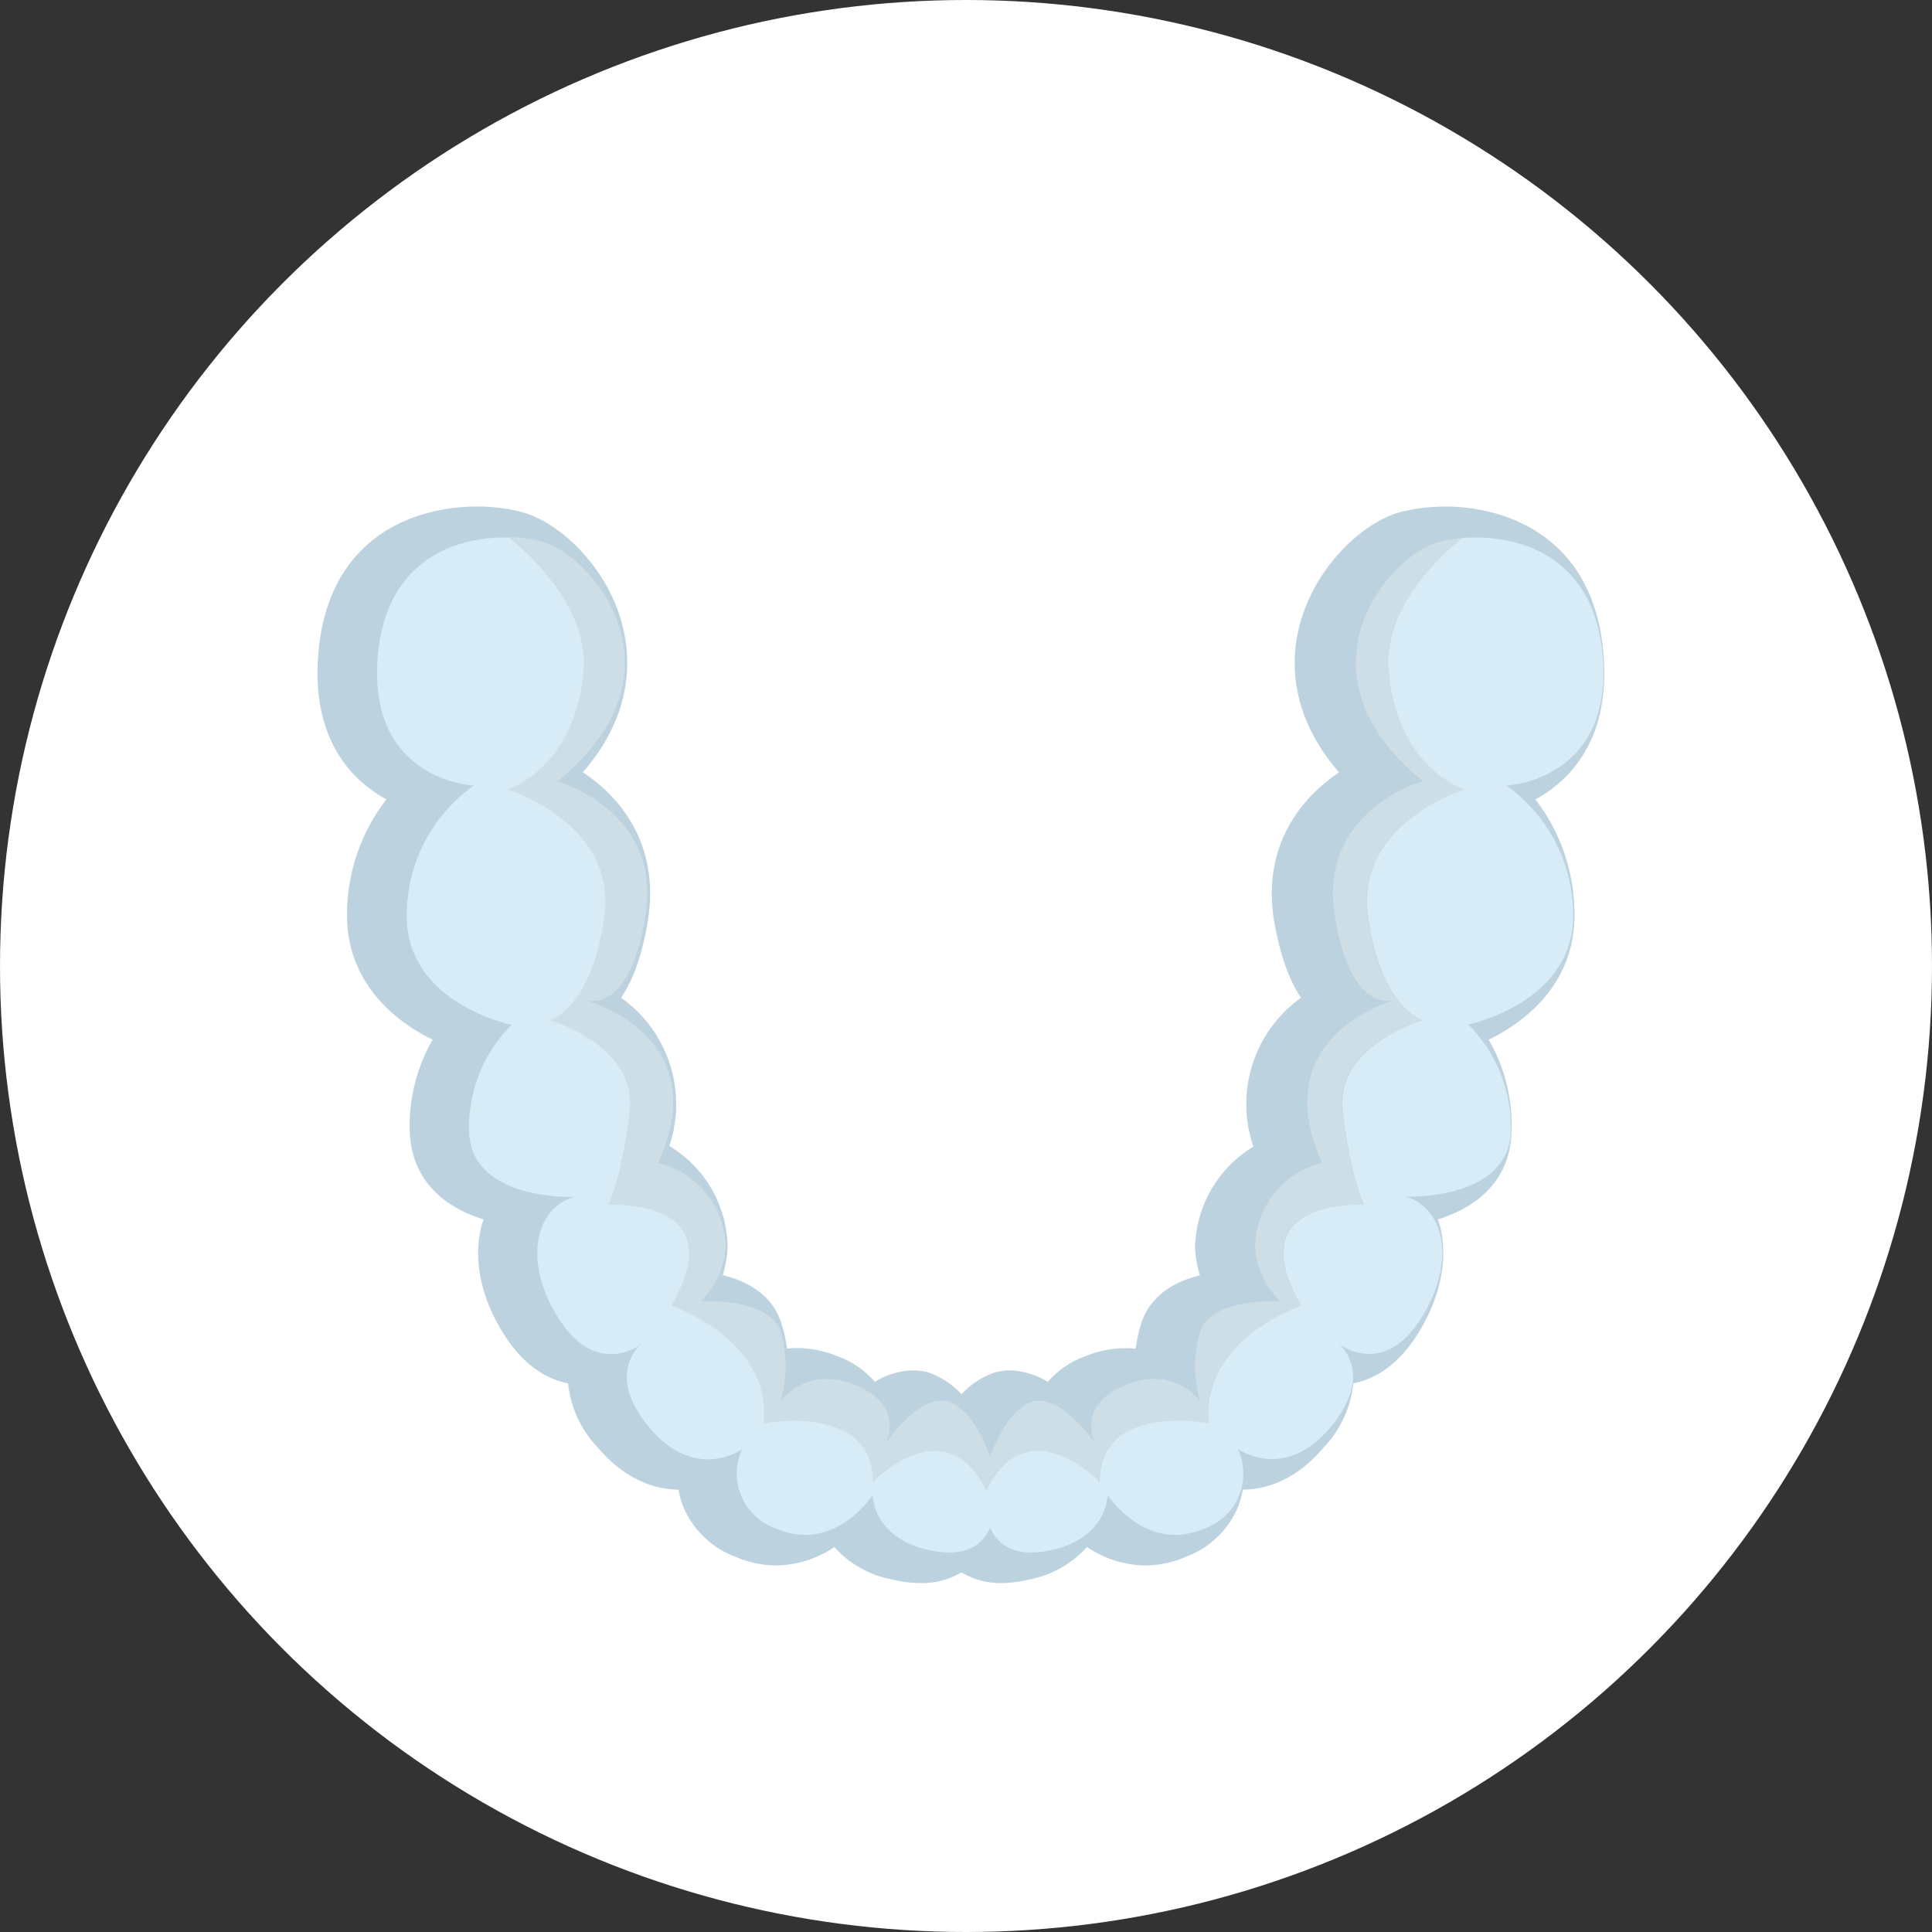
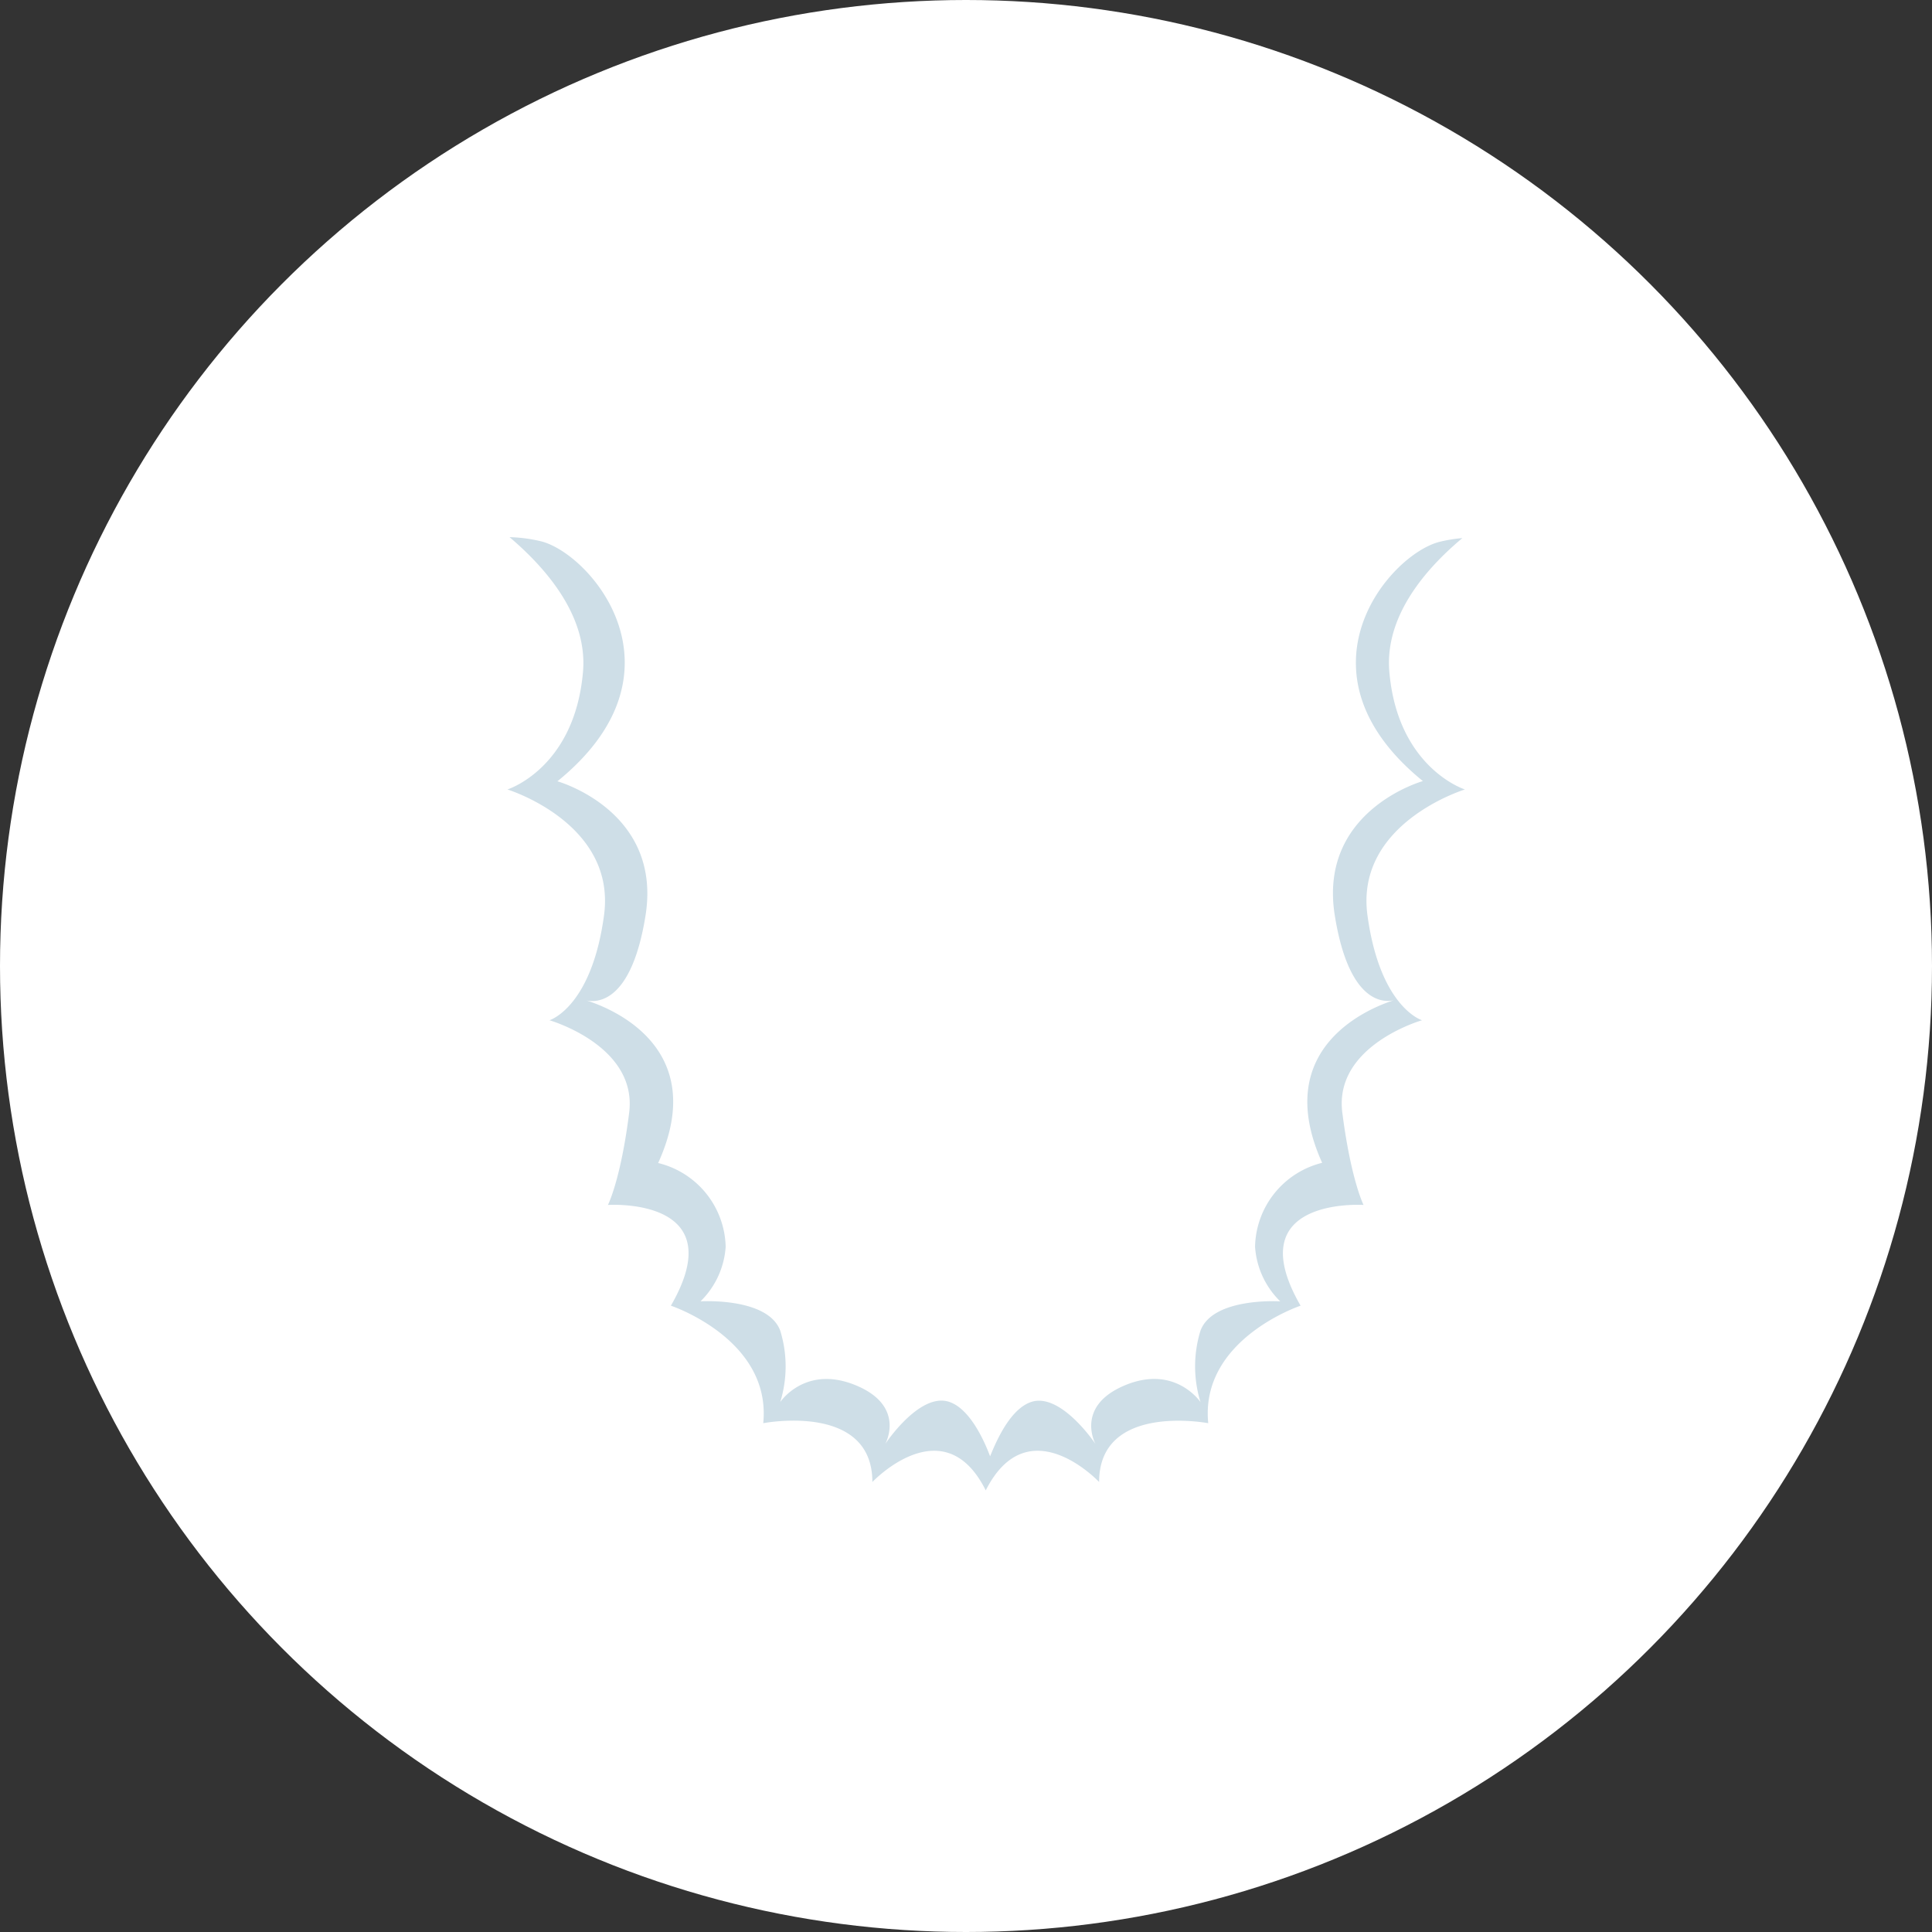
<svg xmlns="http://www.w3.org/2000/svg" viewBox="0 0 182 182">
  <rect x="0" y="0" width="182" height="182" fill="#333333" stroke="none" />
  <defs>
    <style>.cls-1{fill:#fff;}.cls-2{fill:#bdd2df;stroke:#bdd2df;stroke-linecap:round;stroke-linejoin:round;stroke-width:2px;}.cls-3{fill:#cedee7;}.cls-4{fill:#d8ecf7;}</style>
  </defs>
  <title>flow6</title>
  <g id="レイヤー_2" data-name="レイヤー 2">
    <g id="レイヤー_1-2" data-name="レイヤー 1">
      <circle class="cls-1" cx="91" cy="91" r="91" />
-       <path class="cls-2" d="M94.42,148.13a6.17,6.17,0,0,1-3.85-1.21,6.22,6.22,0,0,1-3.86,1.21,10.71,10.71,0,0,1-2.52-.33,8.62,8.62,0,0,1-5.42-3.45,9,9,0,0,1-5.63,2.12,8.82,8.82,0,0,1-3.5-.75,7.59,7.59,0,0,1-4.37-4.21,7.14,7.14,0,0,1-.45-2.23,7.22,7.22,0,0,1-.82.05c-1.76,0-4.4-.63-6.93-3.62a9.3,9.3,0,0,1-2.61-6.28c-1.62-.11-3.82-.89-5.8-3.75-2.43-3.51-3.23-7.46-2.14-10.56a6.87,6.87,0,0,1,.39-.92c-3.8-.87-7-3.08-7.29-7.29a15.21,15.21,0,0,1,2.59-9.41c-3.89-1.61-8.52-5.12-8.52-11.27A16.7,16.7,0,0,1,38,74.95a11.36,11.36,0,0,1-4.12-2.87c-2.23-2.49-3.21-5.88-2.92-10.1.85-12.31,10.83-13.26,13.86-13.26h.55a15.78,15.78,0,0,1,3.4.45c3.41.85,7.84,5.09,9,10.43.75,3.4.48,8.31-4.42,13.37,3.75,2.09,7.84,6.42,6.7,13.55-.63,3.94-1.75,6.31-3,7.72a11.3,11.3,0,0,1,4.76,14.18,10.27,10.27,0,0,1,5.73,8.92,9,9,0,0,1-.81,3.53c2.37.38,4.92,1.37,5.83,3.82a11,11,0,0,1,.65,3.55,7.25,7.25,0,0,1,1.92-.25,9.16,9.16,0,0,1,3.49.74,7.31,7.31,0,0,1,3.58,2.82A6.32,6.32,0,0,1,86,130.09a4.18,4.18,0,0,1,1.17.16A6.52,6.52,0,0,1,90.57,133,6.53,6.53,0,0,1,94,130.25a4.18,4.18,0,0,1,1.17-.16,6.29,6.29,0,0,1,3.74,1.47,7.36,7.36,0,0,1,3.58-2.82A9.17,9.17,0,0,1,106,128a7.31,7.31,0,0,1,1.92.25,10.67,10.67,0,0,1,.64-3.55c.92-2.45,3.47-3.44,5.83-3.82a8.88,8.88,0,0,1-.81-3.41,10.37,10.37,0,0,1,5.74-9A11.31,11.31,0,0,1,124,94.25c-1.21-1.41-2.33-3.78-3-7.72-1.14-7.13,3-11.46,6.7-13.55-4.9-5.06-5.17-10-4.42-13.36,1.19-5.35,5.62-9.59,9-10.44a15.93,15.93,0,0,1,2.44-.4q.72-.06,1.5-.06c3,0,13,1,13.86,13.26.29,4.22-.69,7.61-2.92,10.1a11.28,11.28,0,0,1-4.12,2.87,16.7,16.7,0,0,1,4.28,11.28c0,6.15-4.63,9.66-8.53,11.27a15.21,15.21,0,0,1,2.59,9.41c-.26,4.21-3.48,6.41-7.29,7.29a8.5,8.5,0,0,1,.4.92c1.08,3.1.28,7-2.14,10.56-2,2.86-4.19,3.64-5.81,3.75a9.3,9.3,0,0,1-2.61,6.28c-2.53,3-5.16,3.62-6.92,3.62a7.08,7.08,0,0,1-.82-.05,7.46,7.46,0,0,1-.46,2.23,7.56,7.56,0,0,1-4.37,4.21,8.78,8.78,0,0,1-3.49.75,9,9,0,0,1-5.64-2.12,8.76,8.76,0,0,1-5.55,3.48A10.29,10.29,0,0,1,94.42,148.13Z" />
      <path class="cls-3" d="M54.92,63.29c-.79,9.1-7.12,11.08-7.12,11.08s10.28,3.16,9.1,11.86-5.14,9.88-5.14,9.88,8.3,2.38,7.51,8.7-2,8.7-2,8.7,11.87-.79,5.93,9.49c0,0,9.49,3.16,8.7,11.07,0,0,10.28-2,10.28,5.54,0,0,6.73-7.12,10.68.79,4-7.91,10.68-.79,10.68-.79,0-7.51,10.28-5.54,10.28-5.54-.79-7.91,8.7-11.07,8.7-11.07-5.94-10.28,5.93-9.49,5.93-9.49s-1.19-2.37-2-8.7,7.51-8.7,7.51-8.7-3.95-1.18-5.14-9.88S138,74.37,138,74.37s-6.33-2-7.12-11.08c-.46-5.29,3.49-9.77,6.88-12.6a13.86,13.86,0,0,0-2.14.35c-4.74,1.18-14.23,12.26-1.58,22.54,0,0-9.88,2.76-8.3,12.65,1.3,8.13,4.47,8.24,5.55,8-2,.64-11.7,4.31-6.74,15.31a8.32,8.32,0,0,0-6.32,7.91,7.93,7.93,0,0,0,2.37,5.14s-6.33-.4-7.51,2.76a11.39,11.39,0,0,0,0,6.73s-2.38-3.56-7.12-1.58-2.77,5.53-2.77,5.53-3.16-4.74-5.93-4c-2,.56-3.33,3.5-4,5.16-.62-1.66-2-4.6-3.95-5.16-2.77-.79-5.93,4-5.93,4s2-3.56-2.77-5.53-7.12,1.58-7.12,1.58a11.39,11.39,0,0,0,0-6.73c-1.18-3.16-7.51-2.76-7.51-2.76a7.93,7.93,0,0,0,2.37-5.14A8.32,8.32,0,0,0,62,109.56c5-11-4.7-14.67-6.74-15.31,1.08.22,4.25.11,5.55-8,1.58-9.89-8.3-12.65-8.3-12.65C65.2,63.3,55.71,52.22,51,51a14.33,14.33,0,0,0-3-.4C51.38,53.47,55.38,58,54.92,63.29Z" />
-       <path class="cls-4" d="M151,62.11c-.68-9.94-8.2-11.85-13.28-11.42-3.39,2.83-7.34,7.31-6.88,12.6.79,9.1,7.12,11.08,7.12,11.08s-10.28,3.16-9.1,11.86S134,96.11,134,96.11s-8.3,2.38-7.51,8.7,2,8.7,2,8.7-11.87-.79-5.93,9.49c0,0-9.49,3.16-8.7,11.07,0,0-10.28-2-10.28,5.54,0,0-6.73-7.12-10.68.79-3.95-7.91-10.68-.79-10.68-.79,0-7.51-10.28-5.54-10.28-5.54.79-7.91-8.7-11.07-8.7-11.07,5.94-10.28-5.93-9.49-5.93-9.49s1.19-2.37,2-8.7-7.51-8.7-7.51-8.7,4-1.18,5.14-9.88-9.1-11.86-9.1-11.86,6.33-2,7.12-11.08C55.38,58,51.38,53.47,48,50.64c-5-.15-11.79,2.07-12.43,11.47C34.76,73.58,44.64,74,44.64,74a15,15,0,0,0-6.33,12.26c0,8.3,9.89,10.28,9.89,10.28a13.63,13.63,0,0,0-4,10.28c.4,6.33,9.89,5.93,9.89,5.93-4,1.19-4.74,6.72-1.19,11.86s7.52,2,7.52,2-3.56,2.77.79,7.91,8.7,2,8.7,2A5.48,5.48,0,0,0,73.11,144c5.53,2.37,9.09-3.16,9.09-3.16.4,4.34,5.14,5.14,5.14,5.14,3.51.83,5.17-.38,5.93-2.06.77,1.68,2.43,2.89,5.94,2.06,0,0,4.74-.8,5.14-5.14,0,0,3.56,5.53,9.09,3.16a5.48,5.48,0,0,0,3.16-7.51s4.35,3.16,8.7-2,.79-7.91.79-7.91,4,3.17,7.52-2,2.76-10.67-1.19-11.86c0,0,9.49.4,9.89-5.93a13.63,13.63,0,0,0-4-10.28s9.89-2,9.89-10.28A15,15,0,0,0,141.91,74S151.79,73.58,151,62.11Z" />
    </g>
  </g>
</svg>